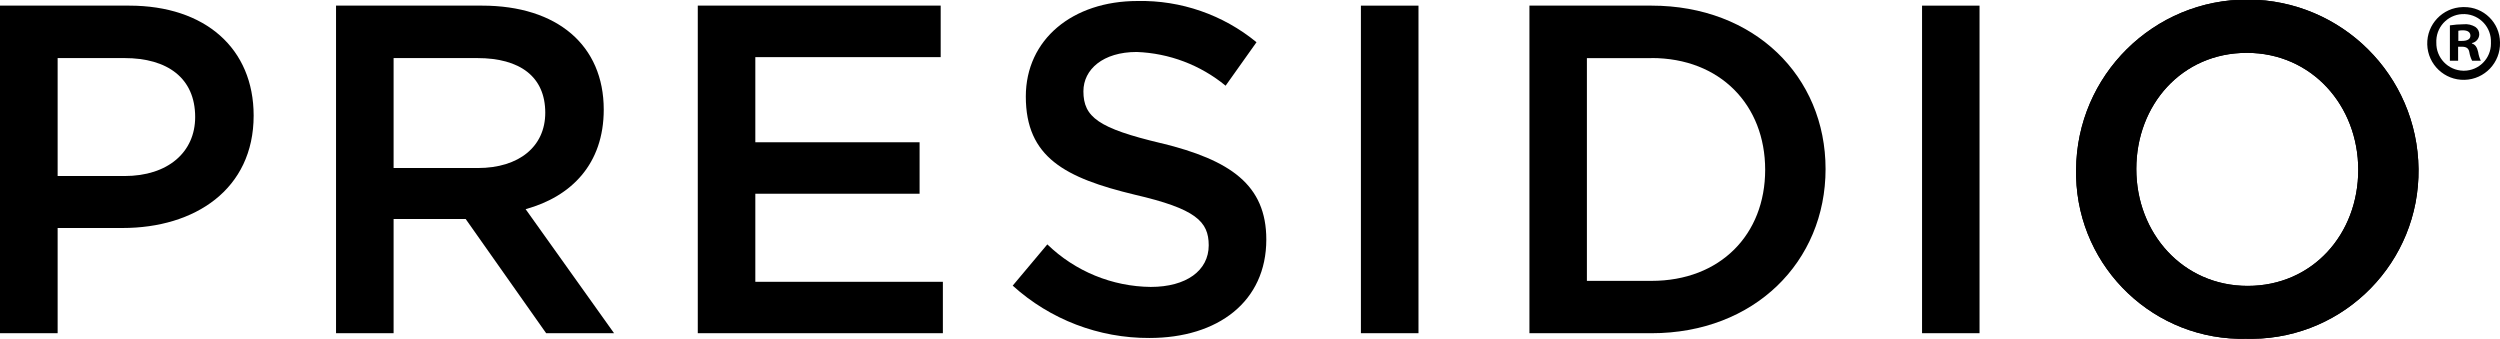
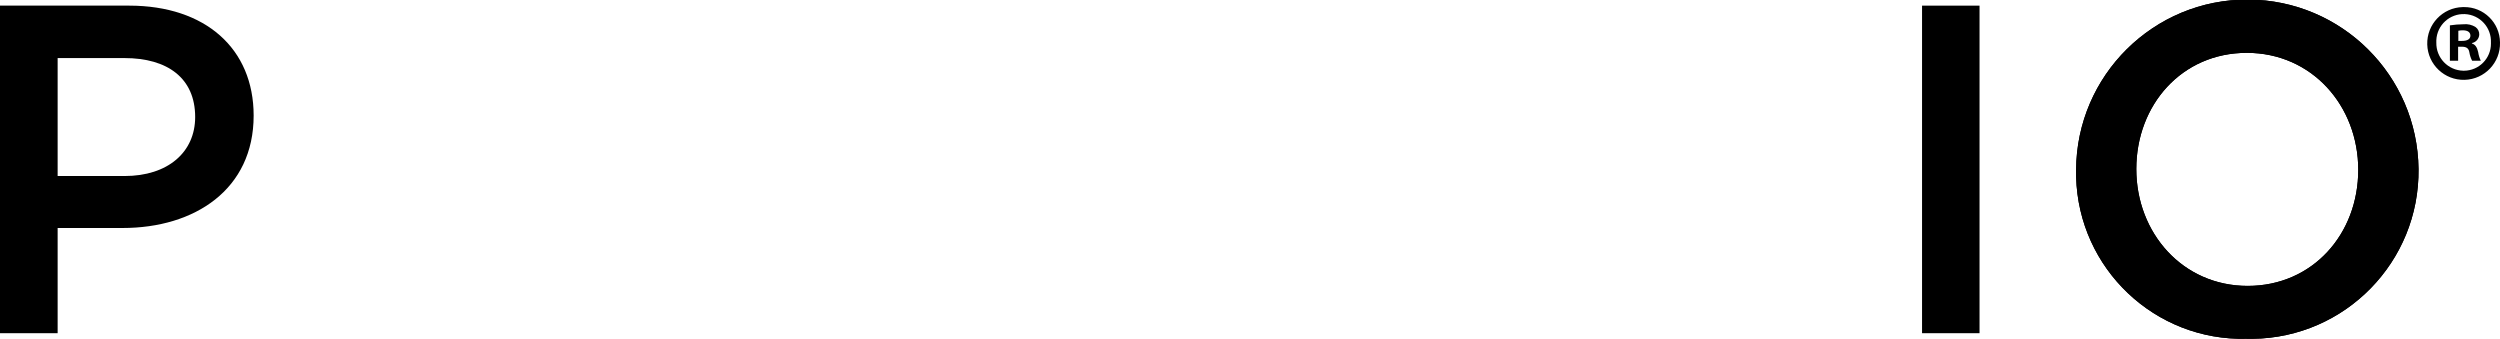
<svg xmlns="http://www.w3.org/2000/svg" id="Layer_1" version="1.1" viewBox="0 0 204.81 27.754">
  <defs>
    <style>
      .st0 {
        fill: none;
      }

      .st1 {
        clip-path: url(#clippath);
      }
    </style>
    <clipPath id="clippath">
      <rect class="st0" y="0" width="204.81" height="27.754" />
    </clipPath>
  </defs>
  <g id="Group_3441">
    <g class="st1">
      <g id="Group_1">
        <path id="Path_1" d="M204.81,3.48c.045,1.646-1.253,3.016-2.899,3.061-1.646.045-3.016-1.253-3.061-2.899-.045-1.646,1.253-3.016,2.899-3.061.036-.001.073-.001.109-.001,1.613-.017,2.935,1.277,2.952,2.89 0.0.003 0.0.007 0.0.01M199.594,3.48c-.032,1.246.952,2.281,2.197,2.313.022.001.044.001.066.001,1.226-.005,2.216-1.002,2.211-2.229-0-.024-.001-.048-.001-.071.057-1.235-.899-2.283-2.134-2.339-1.235-.057-2.283.899-2.339,2.134-.003.063-.003.126-.001.188M201.379,4.977h-.674v-2.9c.369-.055.742-.085,1.115-.089.347-.038.696.044.99.231.198.143.311.376.3.62-.02.339-.266.622-.6.688v.037c.282.088.425.319.512.706.036.245.108.483.214.707h-.709c-.115-.222-.192-.46-.23-.707-.054-.3-.229-.442-.6-.442h-.319l.001,1.149ZM201.396,3.351h.318c.37,0,.672-.122.672-.424,0-.265-.194-.444-.62-.444-.124-.002-.248.01-.37.037v.831Z" />
        <path id="Path_2" d="M10.046,18.679h-5.324v8.616H0V.461h10.58c6.255,0,10.2,3.528,10.2,9.008,0,6.055-4.829,9.209-10.737,9.209M10.2,4.758h-5.478v9.663h5.478c3.56,0,5.789-1.955,5.789-4.834,0-3.186-2.265-4.829-5.789-4.829" />
-         <path id="Path_3" d="M44.741,27.295l-6.591-9.354h-5.905v9.354h-4.716V.461h11.962c6.174,0,9.97,3.262,9.97,8.518,0,4.448-2.647,7.123-6.4,8.157l7.244,10.159h-5.564ZM39.105,4.758h-6.86v9.007h6.9c3.378,0,5.525-1.764,5.525-4.526,0-2.952-2.066-4.481-5.56-4.481" />
-         <path id="Path_4" d="M57.165.461v26.835h20.079v-4.208h-15.365v-7.215h13.457v-4.216h-13.457v-6.974h15.186V.461h-19.9Z" />
-         <path id="Path_5" d="M95.124,11.726c5.67,1.387,8.617,3.413,8.617,7.9,0,5.073-3.951,8.062-9.576,8.062-4.138.02-8.134-1.51-11.2-4.288l2.836-3.379c2.274,2.204,5.307,3.452,8.473,3.485,2.91,0,4.749-1.336,4.749-3.408,0-1.96-1.069-2.992-6.053-4.147-5.714-1.374-8.931-3.064-8.931-8.046,0-4.677,3.835-7.823,9.154-7.823,3.547-.072,7.003,1.126,9.745,3.377l-2.531,3.562c-2.06-1.695-4.619-2.665-7.285-2.763-2.756,0-4.365,1.426-4.365,3.221,0,2.113,1.225,3.031,6.365,4.252" />
-         <rect id="Rectangle_2" x="111.491" y=".462" width="4.717" height="26.835" />
-         <path id="Path_6" d="M135.297,27.295h-10V.461h10c8.428,0,14.261,5.786,14.261,13.386s-5.835,13.452-14.263,13.452M135.295,4.763h-5.29v18.247h5.29c5.64,0,9.315-3.8,9.315-9.1s-3.675-9.156-9.315-9.156" />
        <rect id="Rectangle_3" x="157.462" y=".462" width="4.709" height="26.835" />
        <path id="Path_7" d="M184.061,27.753c-7.521.198-13.779-5.738-13.977-13.26-.005-.193-.006-.386-.003-.578.043-7.747,6.358-13.993,14.105-13.951,7.659.042,13.868,6.22,13.95,13.879.089,7.594-5.995,13.823-13.589,13.913-.162.002-.324.001-.486-.003M184.061,4.33c-5.327,0-9.046,4.268-9.046,9.514s3.795,9.578,9.124,9.578,9.057-4.252,9.057-9.507-3.8-9.586-9.135-9.586" />
        <path id="Path_8" d="M184.061,27.753c-7.521.198-13.779-5.738-13.977-13.26-.005-.193-.006-.386-.003-.578.043-7.747,6.358-13.993,14.105-13.951,7.659.042,13.868,6.22,13.95,13.879.089,7.594-5.995,13.823-13.589,13.913-.162.002-.324.001-.486-.003M184.061,4.33c-5.327,0-9.046,4.268-9.046,9.514s3.795,9.578,9.124,9.578,9.057-4.252,9.057-9.507-3.8-9.586-9.135-9.586" />
      </g>
    </g>
  </g>
</svg>